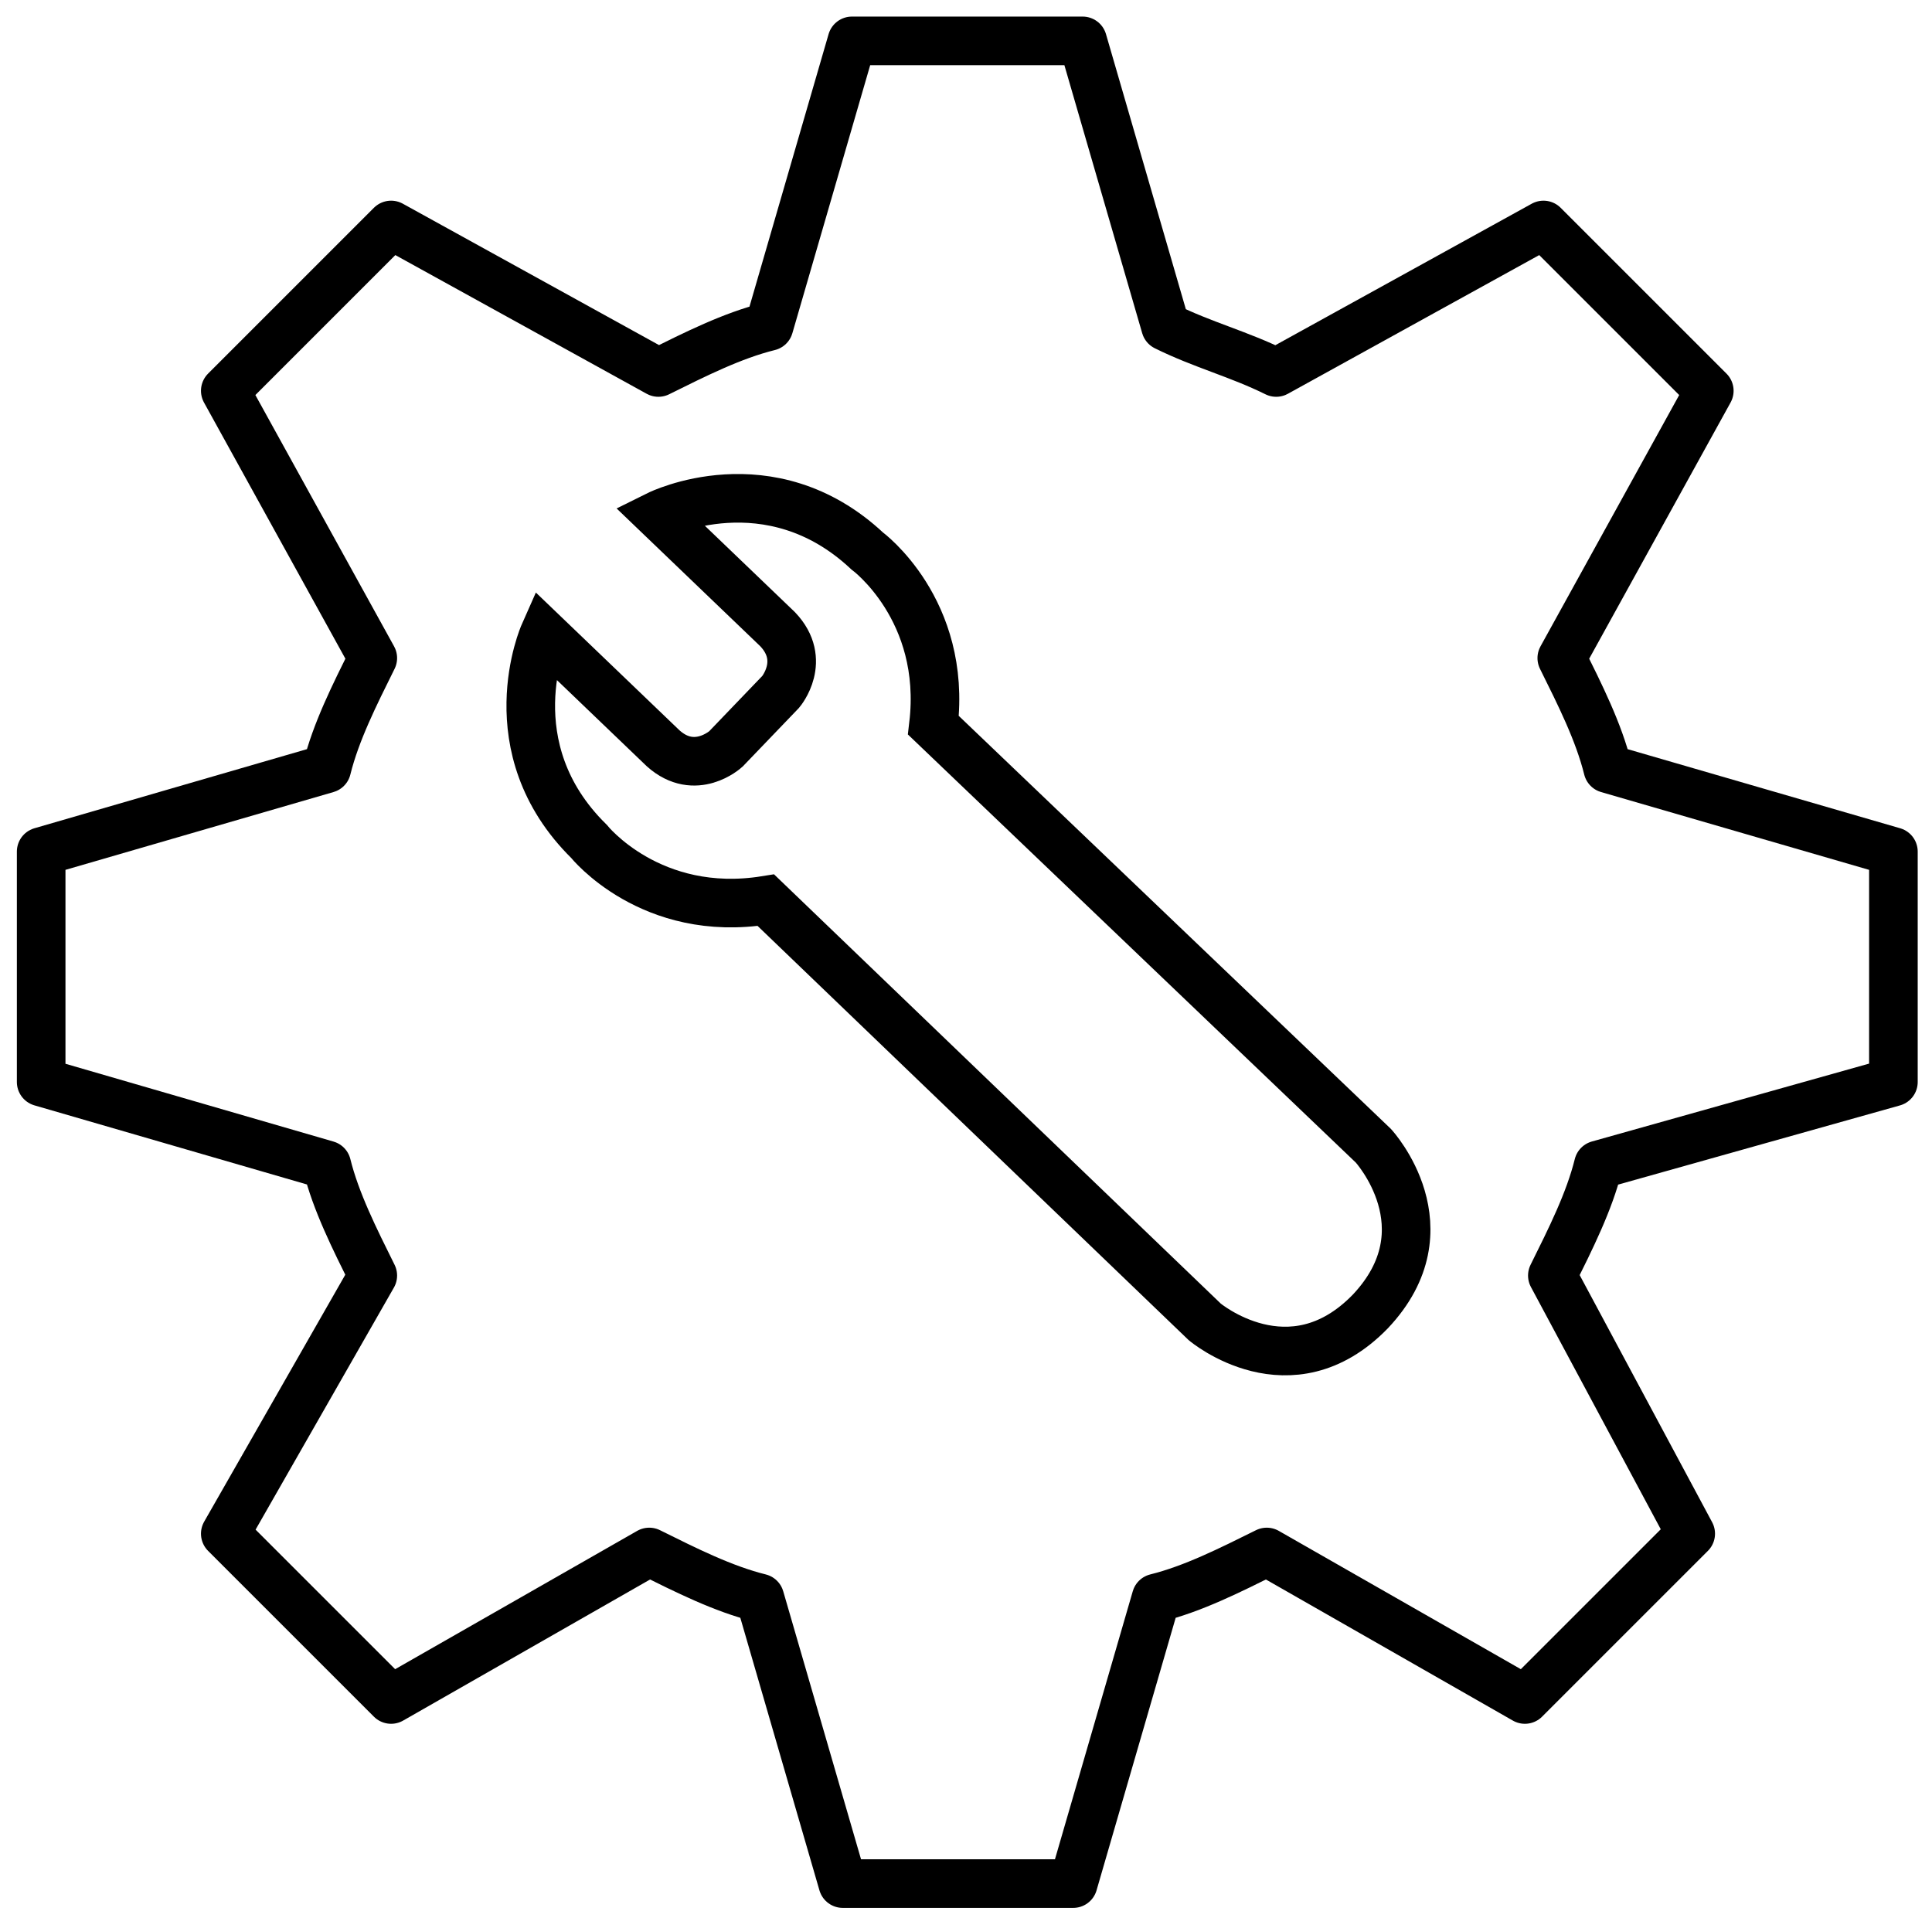
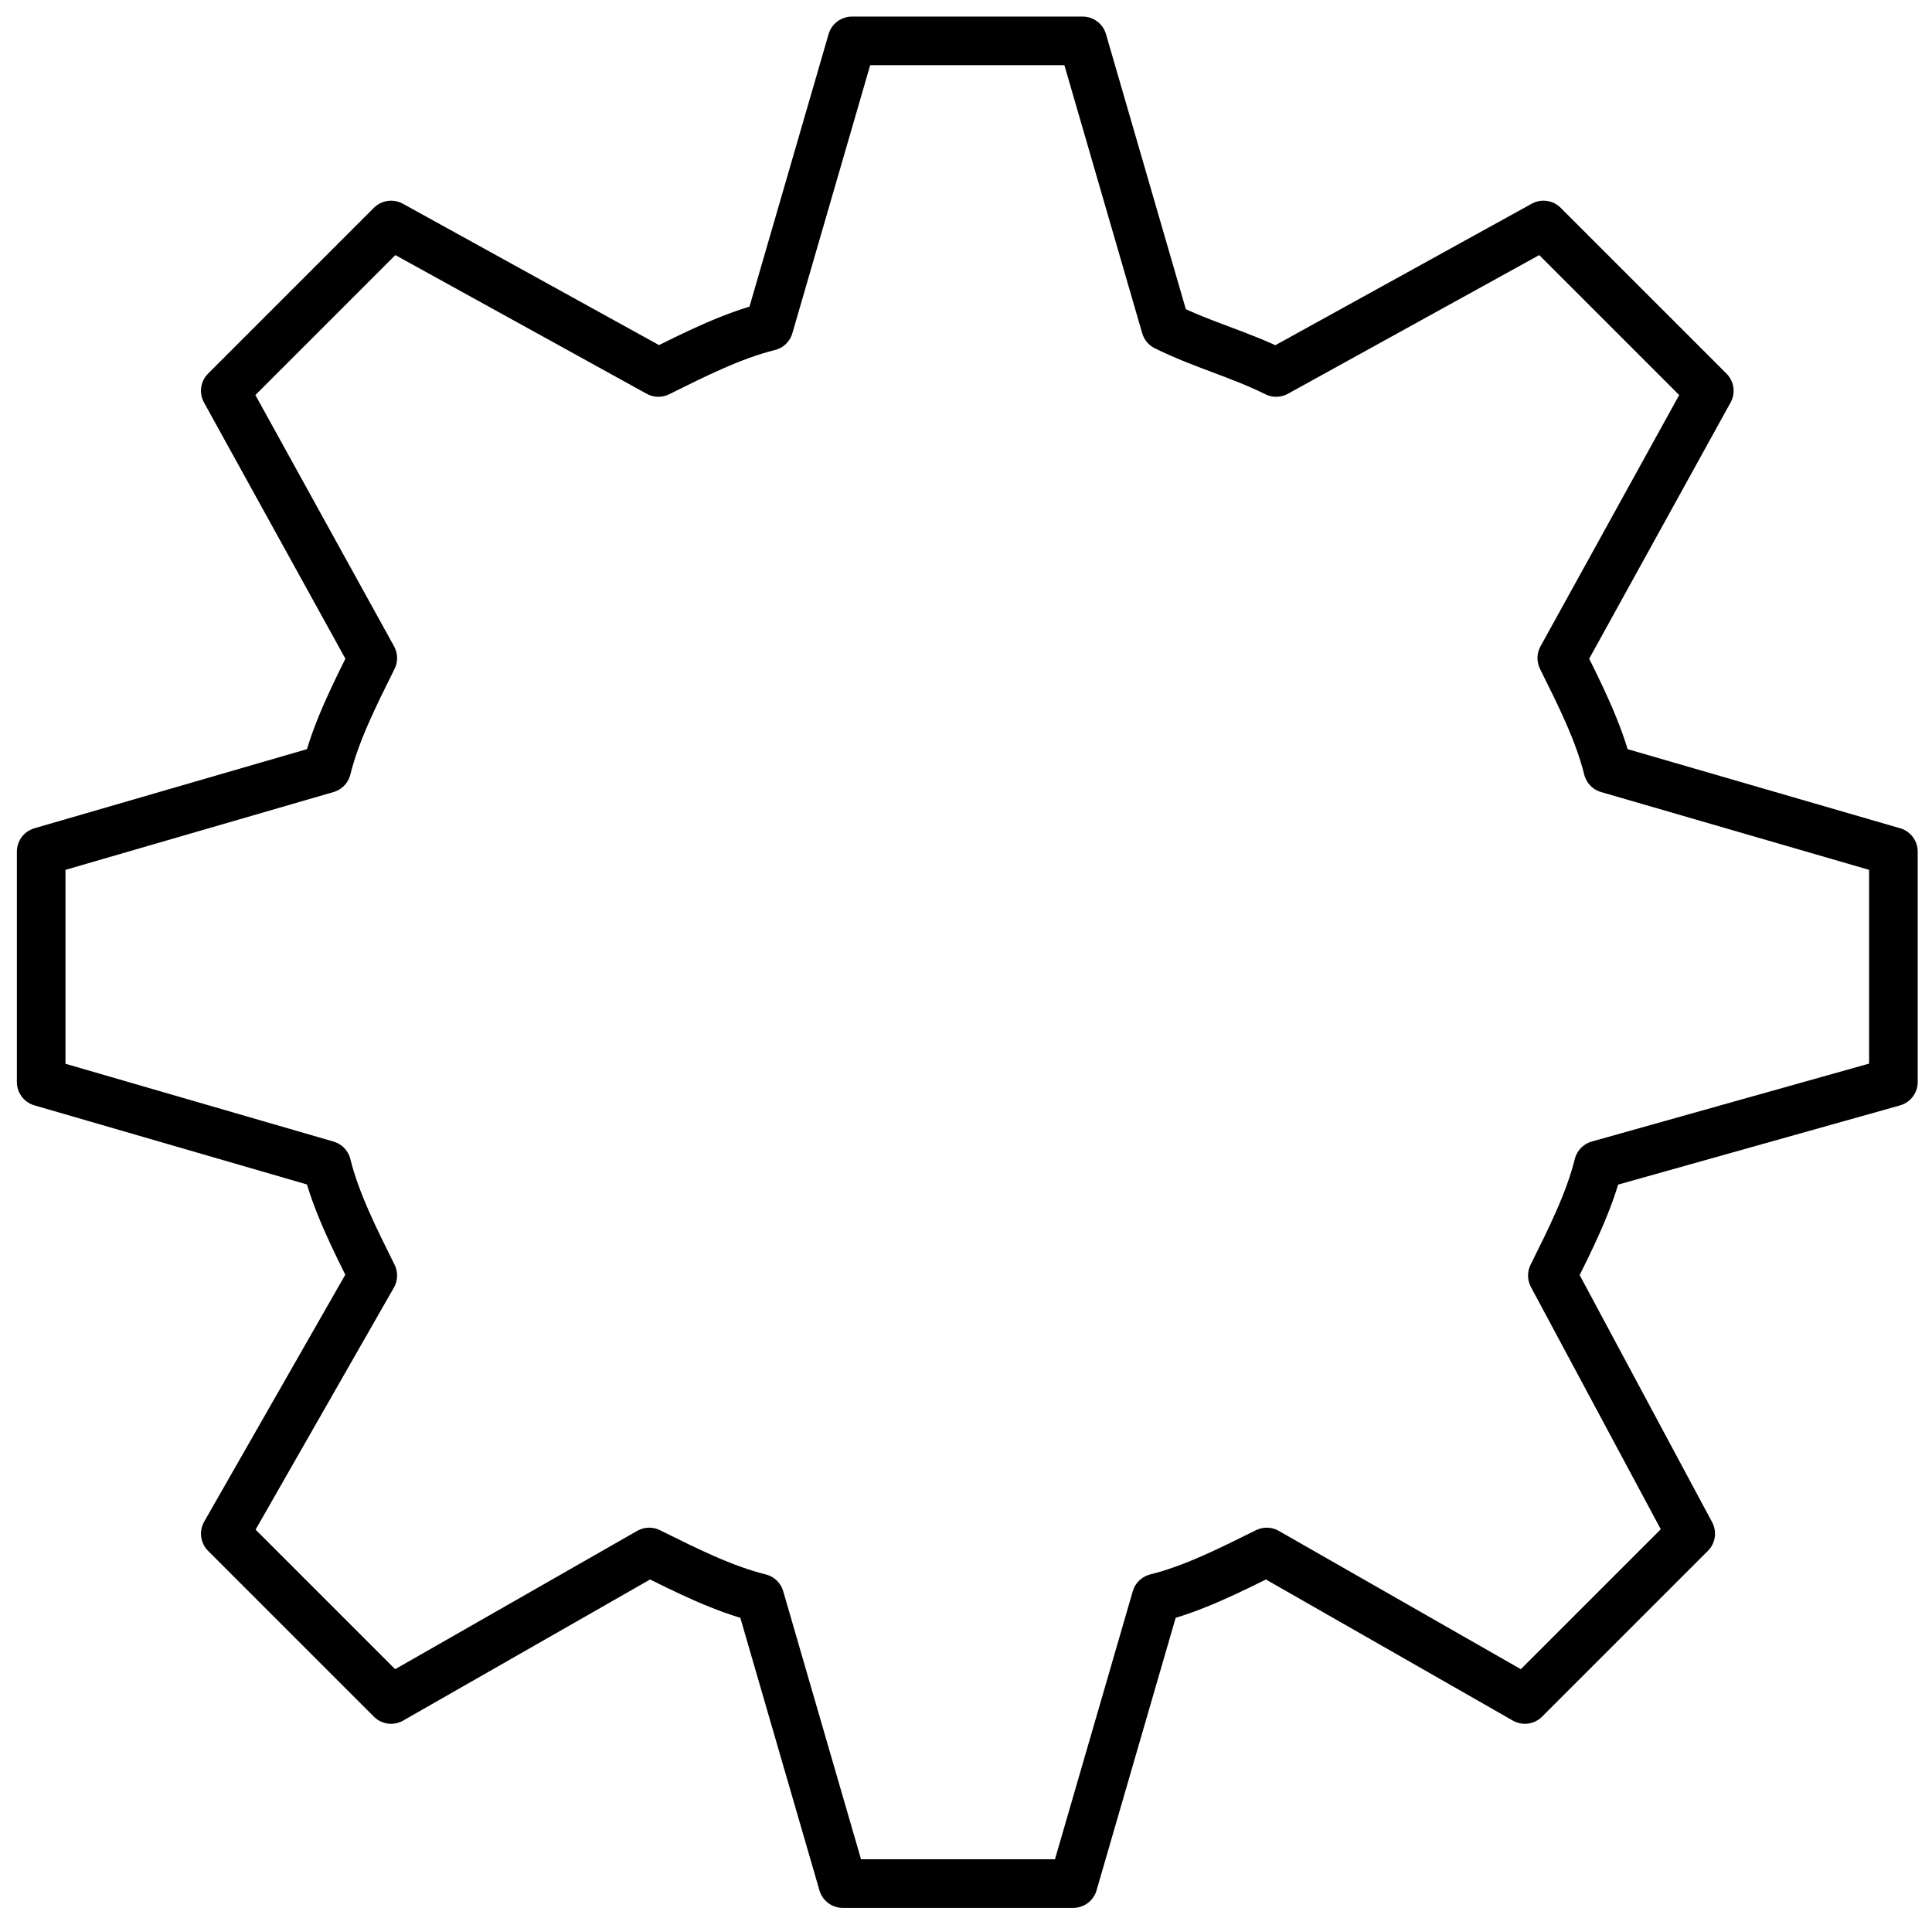
<svg xmlns="http://www.w3.org/2000/svg" version="1.1" id="Layer_1" x="0px" y="0px" viewBox="0 0 675.8 670.8" style="enable-background:new 0 0 675.8 670.8;" xml:space="preserve">
  <style type="text/css">
	.st0{fill:none;stroke:#000000;stroke-width:17;stroke-linecap:round;stroke-linejoin:round;stroke-miterlimit:10;}
	.st1{fill:none;stroke:#000000;stroke-width:17;stroke-miterlimit:10;}
</style>
  <g>
    <g id="Guide">
	</g>
    <g id="Notification">
	</g>
    <g id="New_Notification">
	</g>
    <g id="Statistic">
	</g>
    <g id="Favorite">
	</g>
    <g id="Checkbox">
	</g>
    <g id="Writing">
	</g>
    <g id="Italic">
	</g>
    <g id="Underline">
	</g>
    <g id="Setting">
      <g>
        <path class="st0" d="M662.3,378.5v-80.6l-99.9-29c-3.2-12.9-9.7-25.8-16.1-38.7l51.6-93.5l-58-58l-93.5,51.6     c-12.9-6.4-25.8-9.7-38.7-16.1l-29-99.9H298l-29,99.9c-12.9,3.2-25.8,9.7-38.7,16.1l-93.5-51.6l-58,58l51.6,93.5     c-6.4,12.9-12.9,25.8-16.1,38.7l-99.9,29v80.6l99.9,29c3.2,12.9,9.7,25.8,16.1,38.7l-51.6,90.3l58,58l90.3-51.6     c12.9,6.4,25.8,12.9,38.7,16.1l29,99.9h80.6l29-99.9c12.9-3.2,25.8-9.7,38.7-16.1l90.3,51.6l58-58L543,446.2     c6.4-12.9,12.9-25.8,16.1-38.7L662.3,378.5z" />
      </g>
    </g>
    <g id="Power">
	</g>
  </g>
-   <path class="st1" d="M480.4,400.8L326.5,253.7c4.8-40.5-23.2-61-23.2-61c-34.1-31.9-73-12.6-73-12.6l41.7,40  c10.4,10.9,1.1,21.9,1.1,21.9l-9.6,10l-9.6,10c0,0-10.7,9.8-21.9-0.2l-41.7-40c0,0-17.6,39.7,15.7,72.5c0,0,21.6,27.1,61.9,20.6  l153.5,147.5c0,0,29.9,25.2,57.9-3.6C506.9,429.6,480.4,400.8,480.4,400.8z" />
</svg>